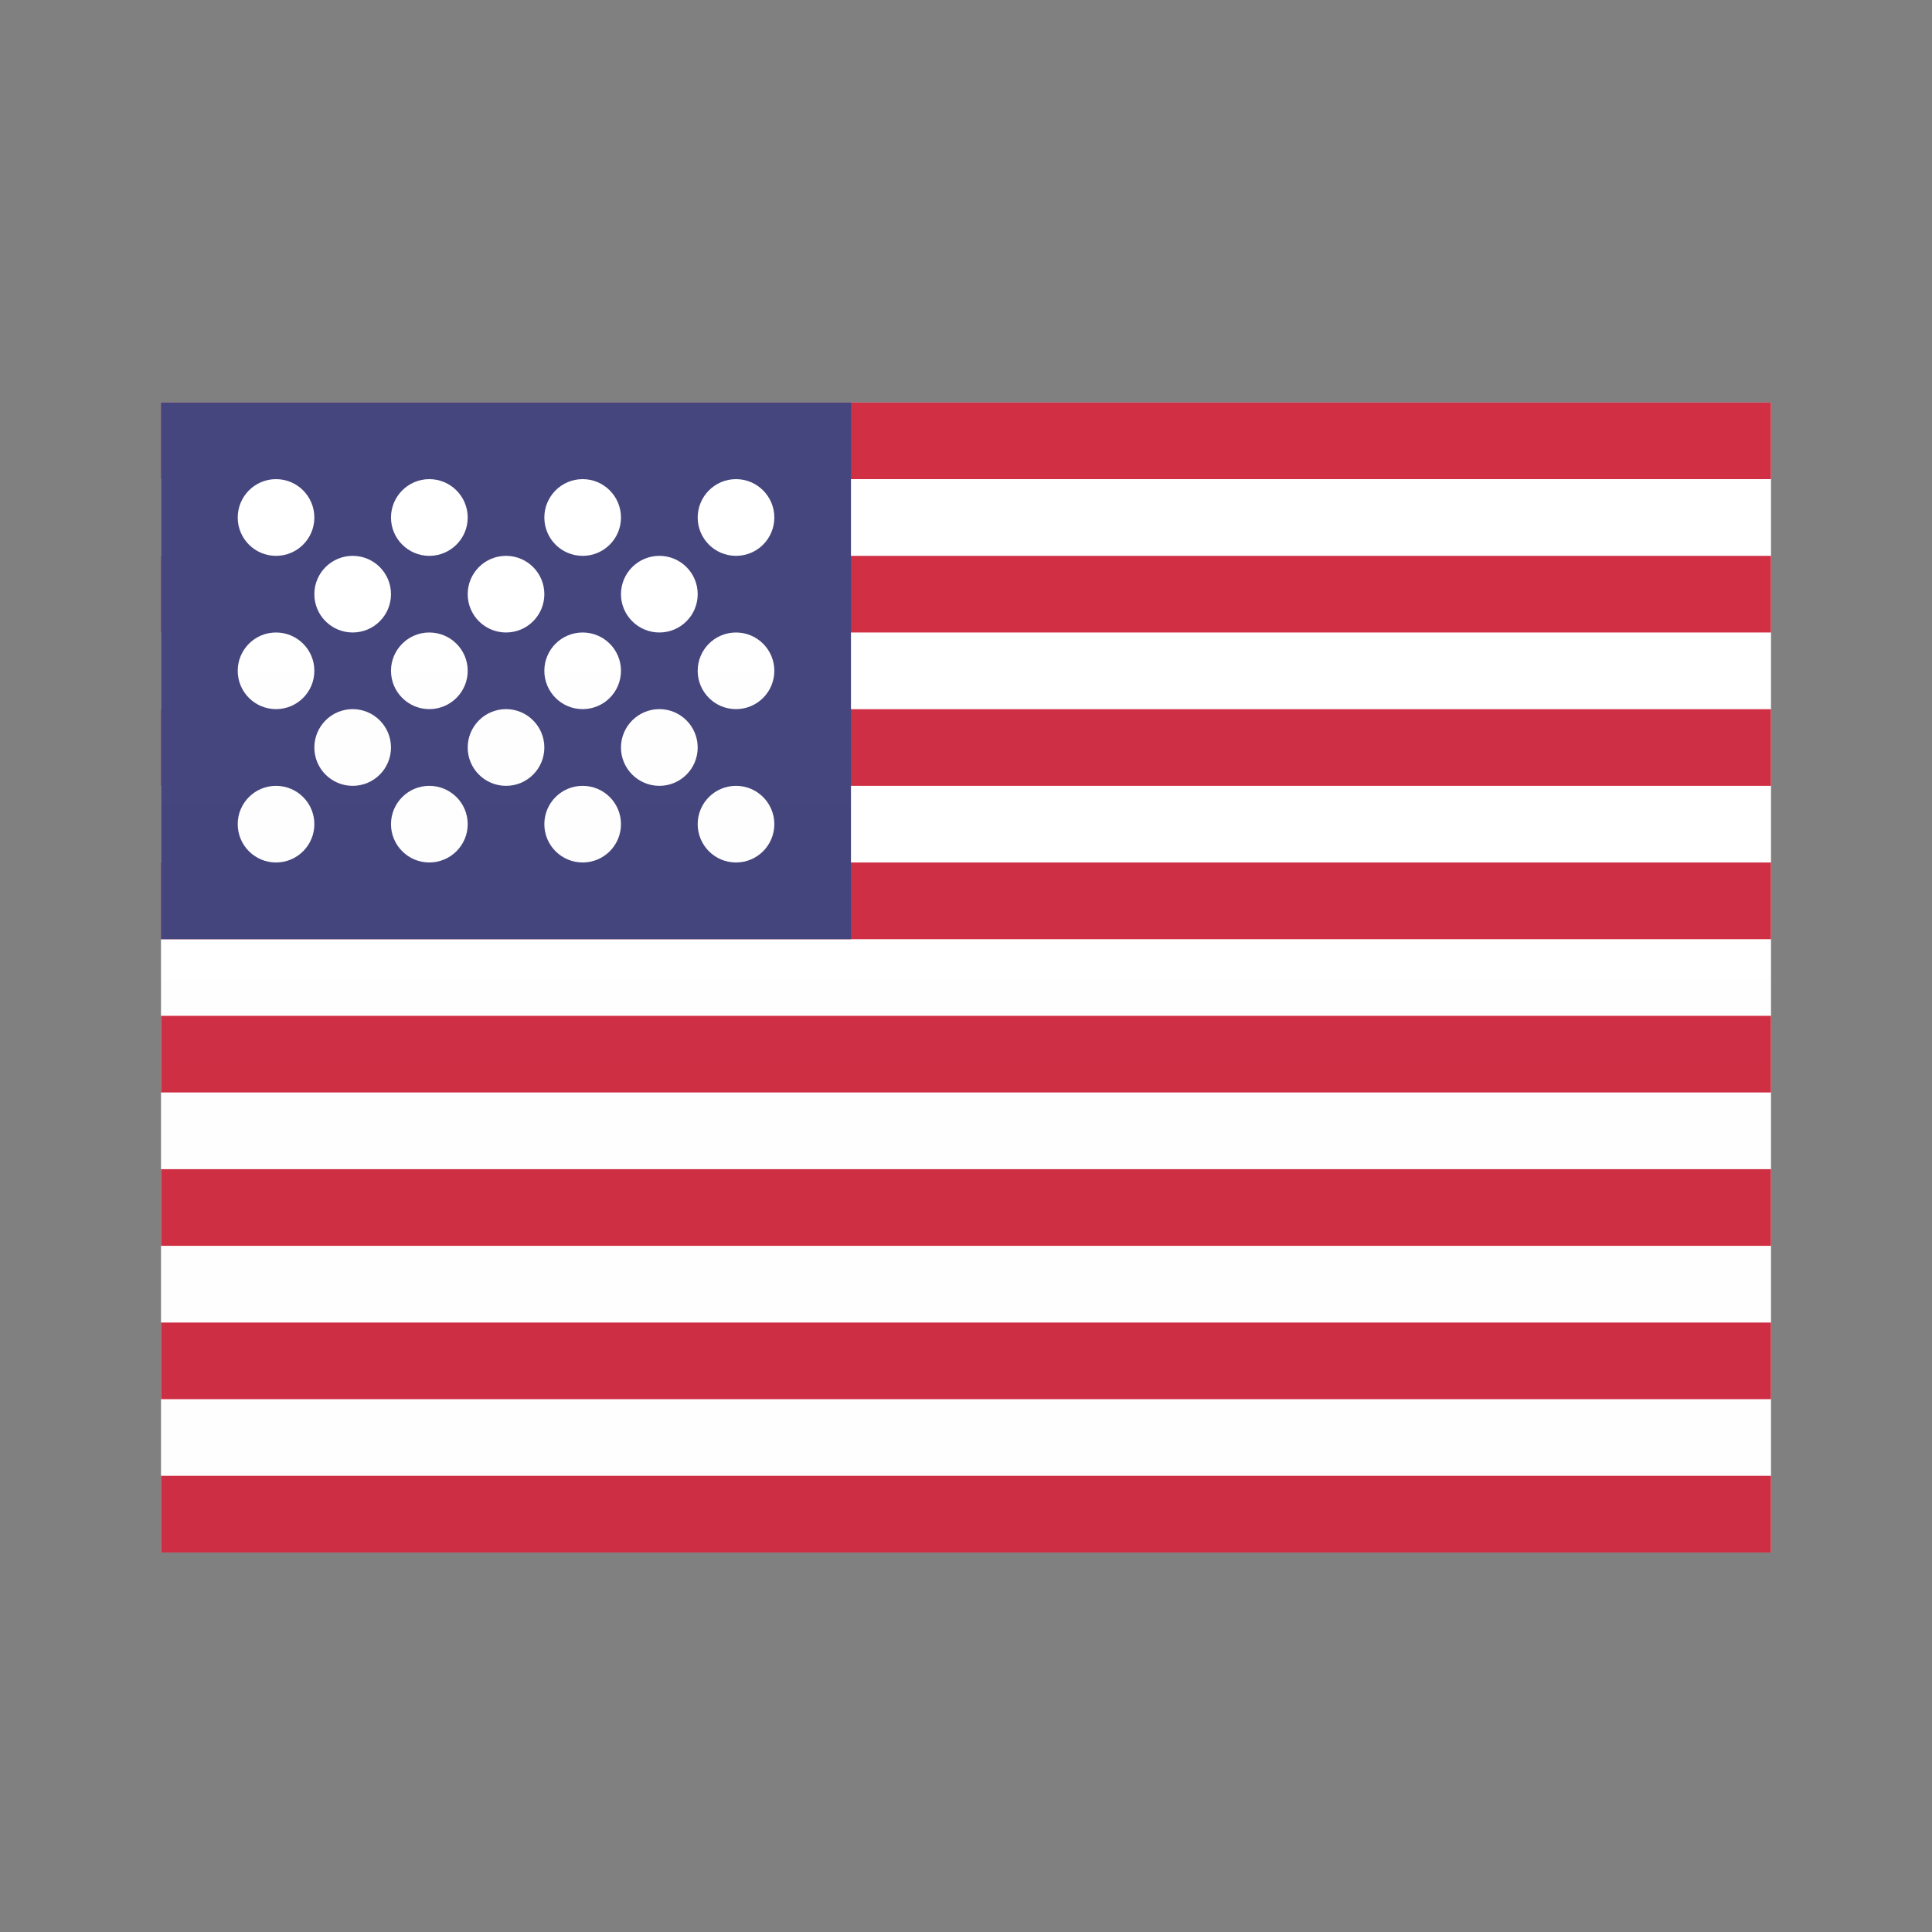
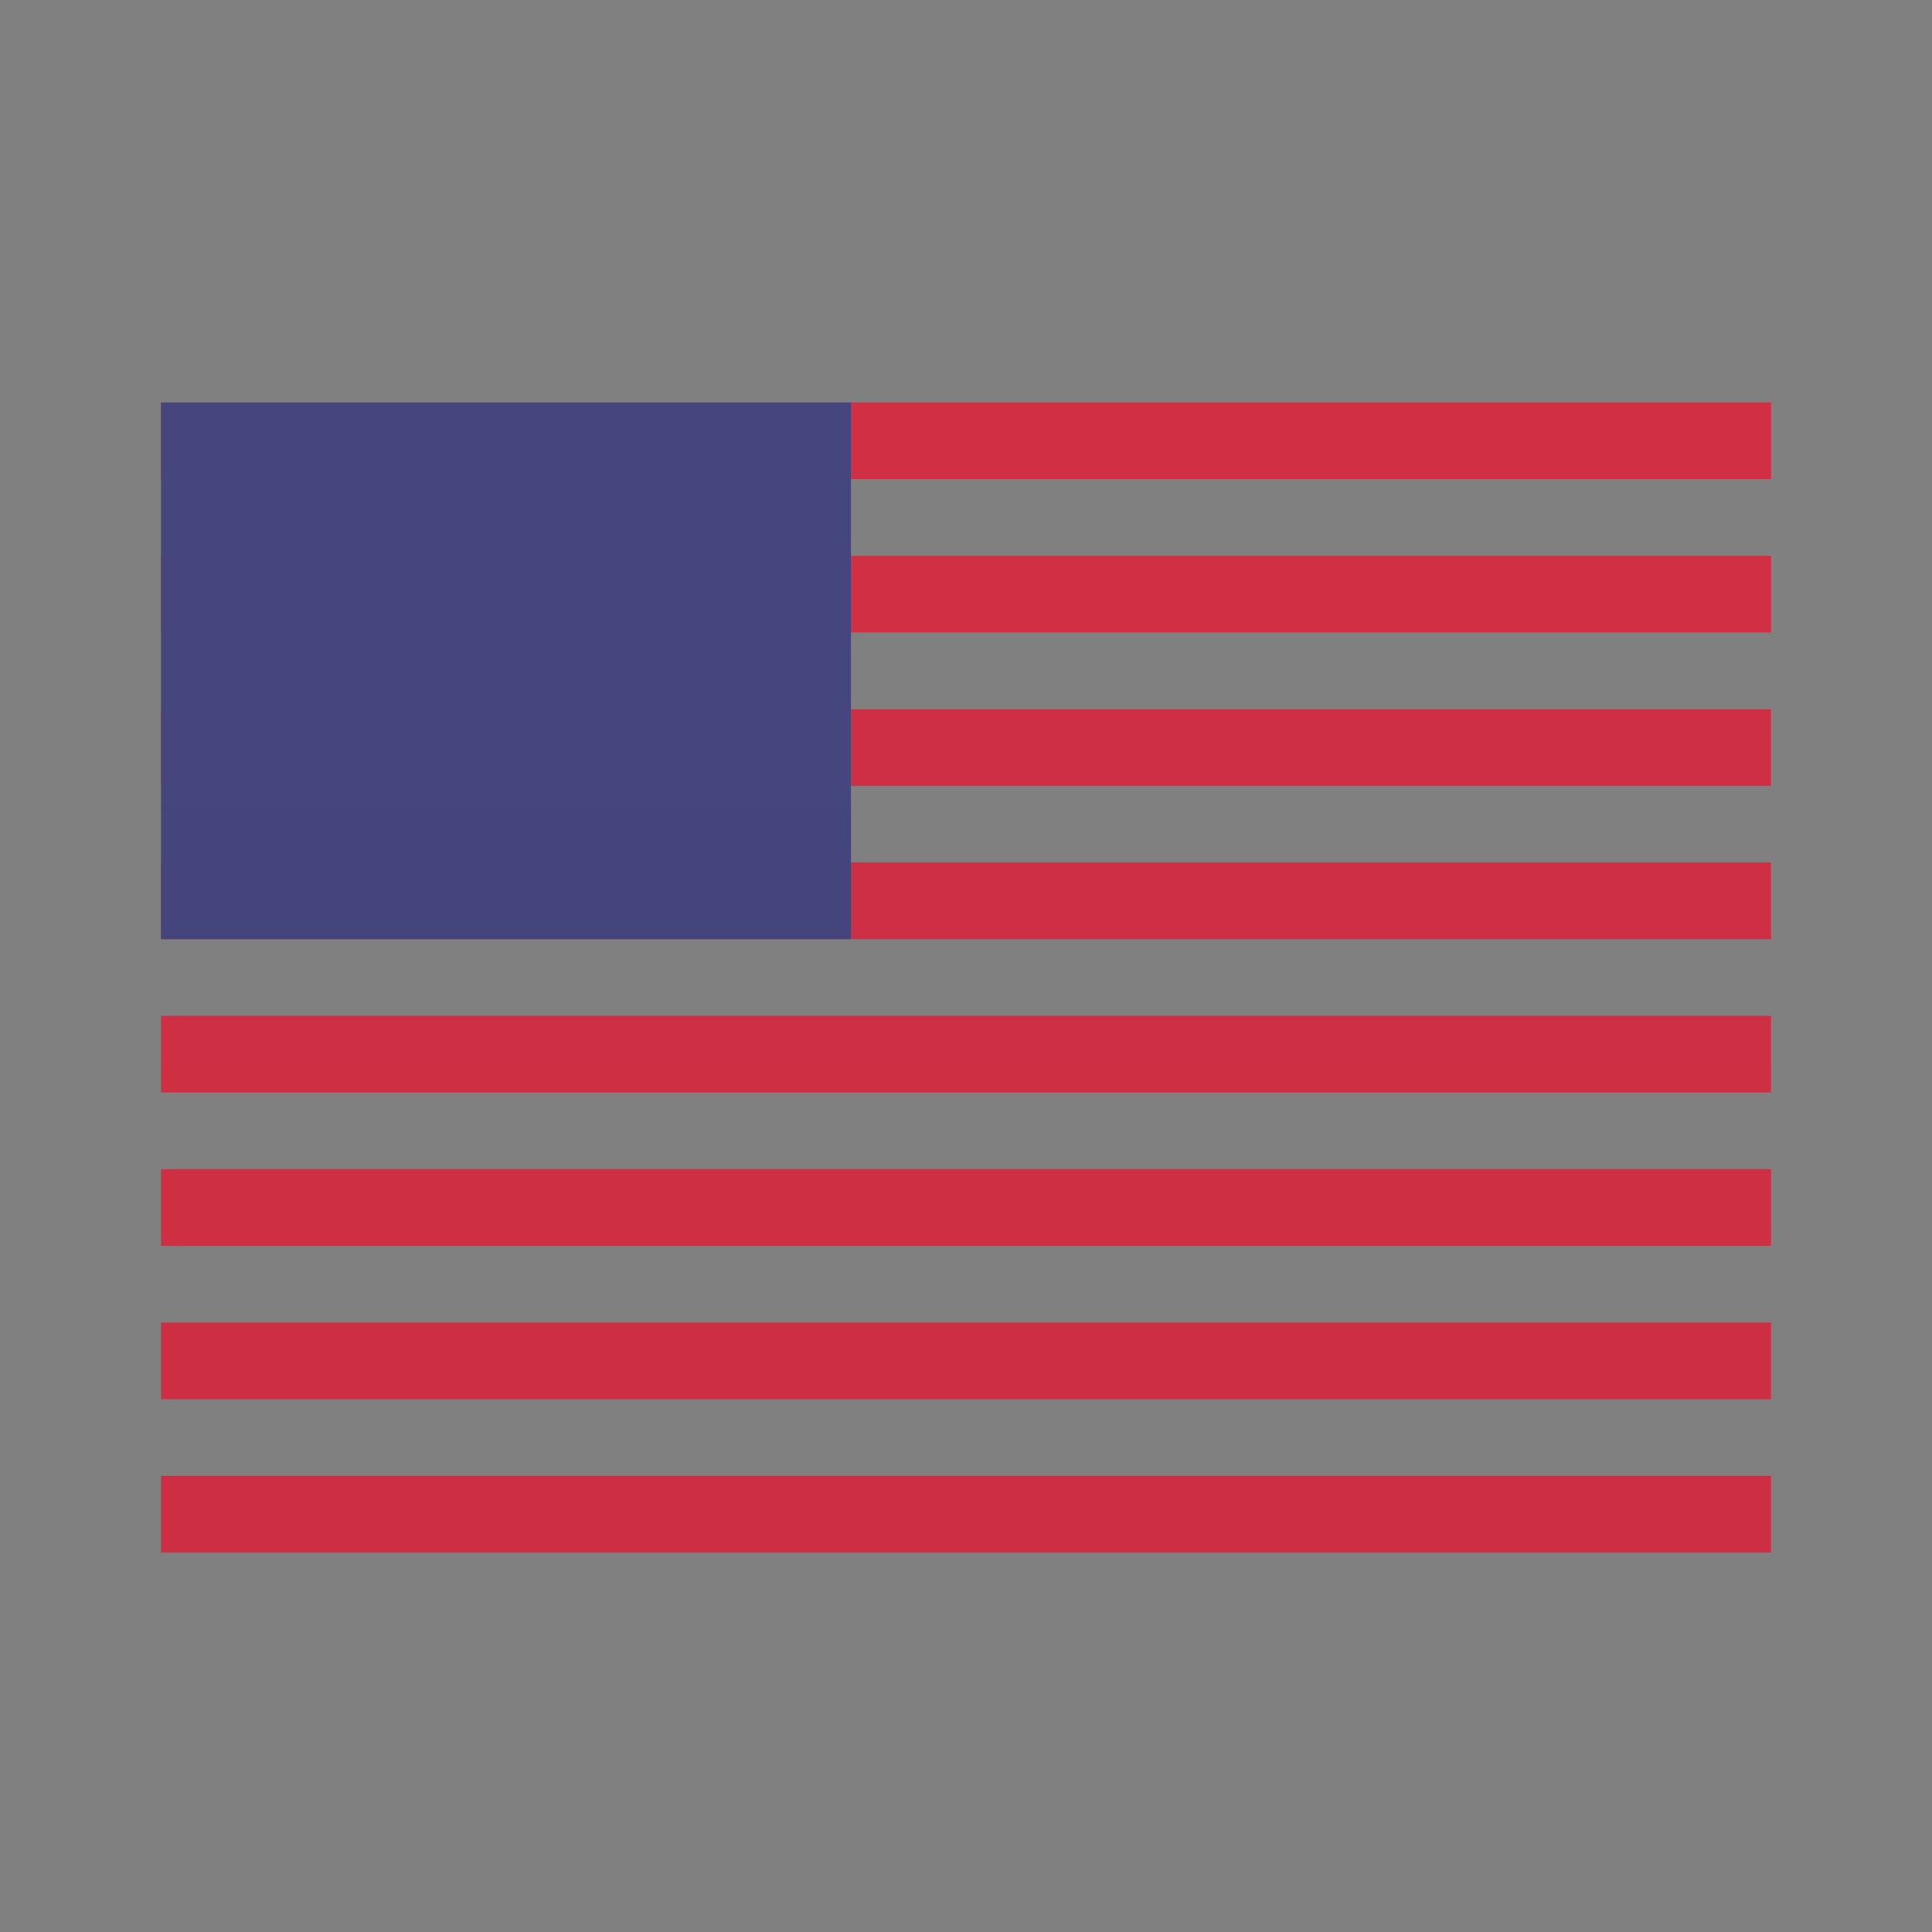
<svg xmlns="http://www.w3.org/2000/svg" width="24" height="24" viewBox="0 0 24 24" fill="none">
  <rect x="0" y="0" width="24" height="24" fill="#808080" stroke="none" />
-   <path fill-rule="evenodd" clip-rule="evenodd" d="M2 5H22V19.286H2V5Z" fill="url(#paint0_linear_167_3987)" />
  <path fill-rule="evenodd" clip-rule="evenodd" d="M2 5H22V5.952H2V5ZM2 6.905H22V7.857H2V6.905ZM2 8.81H22V9.762H2V8.81ZM2 10.714H22V11.667H2V10.714ZM2 12.619H22V13.571H2V12.619ZM2 14.524H22V15.476H2V14.524ZM2 16.429H22V17.381H2V16.429ZM2 18.333H22V19.286H2V18.333Z" fill="url(#paint1_linear_167_3987)" />
  <path fill-rule="evenodd" clip-rule="evenodd" d="M2 5H10.571V11.667H2V5Z" fill="url(#paint2_linear_167_3987)" />
-   <path fill-rule="evenodd" clip-rule="evenodd" d="M3.429 6.905C3.166 6.905 2.953 6.692 2.953 6.429C2.953 6.166 3.166 5.952 3.429 5.952C3.692 5.952 3.905 6.166 3.905 6.429C3.905 6.692 3.692 6.905 3.429 6.905ZM5.333 6.905C5.071 6.905 4.857 6.692 4.857 6.429C4.857 6.166 5.071 5.952 5.333 5.952C5.596 5.952 5.81 6.166 5.81 6.429C5.81 6.692 5.596 6.905 5.333 6.905ZM7.238 6.905C6.975 6.905 6.762 6.692 6.762 6.429C6.762 6.166 6.975 5.952 7.238 5.952C7.501 5.952 7.714 6.166 7.714 6.429C7.714 6.692 7.501 6.905 7.238 6.905ZM9.143 6.905C8.88 6.905 8.667 6.692 8.667 6.429C8.667 6.166 8.88 5.952 9.143 5.952C9.406 5.952 9.619 6.166 9.619 6.429C9.619 6.692 9.406 6.905 9.143 6.905ZM4.381 7.857C4.118 7.857 3.905 7.644 3.905 7.381C3.905 7.118 4.118 6.905 4.381 6.905C4.644 6.905 4.857 7.118 4.857 7.381C4.857 7.644 4.644 7.857 4.381 7.857ZM6.286 7.857C6.023 7.857 5.81 7.644 5.81 7.381C5.81 7.118 6.023 6.905 6.286 6.905C6.549 6.905 6.762 7.118 6.762 7.381C6.762 7.644 6.549 7.857 6.286 7.857ZM8.191 7.857C7.928 7.857 7.714 7.644 7.714 7.381C7.714 7.118 7.928 6.905 8.191 6.905C8.454 6.905 8.667 7.118 8.667 7.381C8.667 7.644 8.454 7.857 8.191 7.857ZM9.143 8.809C8.88 8.809 8.667 8.596 8.667 8.333C8.667 8.07 8.88 7.857 9.143 7.857C9.406 7.857 9.619 8.07 9.619 8.333C9.619 8.596 9.406 8.809 9.143 8.809ZM7.238 8.809C6.975 8.809 6.762 8.596 6.762 8.333C6.762 8.07 6.975 7.857 7.238 7.857C7.501 7.857 7.714 8.07 7.714 8.333C7.714 8.596 7.501 8.809 7.238 8.809ZM5.333 8.809C5.071 8.809 4.857 8.596 4.857 8.333C4.857 8.07 5.071 7.857 5.333 7.857C5.596 7.857 5.81 8.07 5.81 8.333C5.81 8.596 5.596 8.809 5.333 8.809ZM3.429 8.809C3.166 8.809 2.953 8.596 2.953 8.333C2.953 8.07 3.166 7.857 3.429 7.857C3.692 7.857 3.905 8.07 3.905 8.333C3.905 8.596 3.692 8.809 3.429 8.809ZM4.381 9.762C4.118 9.762 3.905 9.549 3.905 9.286C3.905 9.023 4.118 8.809 4.381 8.809C4.644 8.809 4.857 9.023 4.857 9.286C4.857 9.549 4.644 9.762 4.381 9.762ZM6.286 9.762C6.023 9.762 5.81 9.549 5.81 9.286C5.81 9.023 6.023 8.809 6.286 8.809C6.549 8.809 6.762 9.023 6.762 9.286C6.762 9.549 6.549 9.762 6.286 9.762ZM8.191 9.762C7.928 9.762 7.714 9.549 7.714 9.286C7.714 9.023 7.928 8.809 8.191 8.809C8.454 8.809 8.667 9.023 8.667 9.286C8.667 9.549 8.454 9.762 8.191 9.762ZM9.143 10.714C8.88 10.714 8.667 10.501 8.667 10.238C8.667 9.975 8.88 9.762 9.143 9.762C9.406 9.762 9.619 9.975 9.619 10.238C9.619 10.501 9.406 10.714 9.143 10.714ZM7.238 10.714C6.975 10.714 6.762 10.501 6.762 10.238C6.762 9.975 6.975 9.762 7.238 9.762C7.501 9.762 7.714 9.975 7.714 10.238C7.714 10.501 7.501 10.714 7.238 10.714ZM5.333 10.714C5.071 10.714 4.857 10.501 4.857 10.238C4.857 9.975 5.071 9.762 5.333 9.762C5.596 9.762 5.81 9.975 5.81 10.238C5.81 10.501 5.596 10.714 5.333 10.714ZM3.429 10.714C3.166 10.714 2.953 10.501 2.953 10.238C2.953 9.975 3.166 9.762 3.429 9.762C3.692 9.762 3.905 9.975 3.905 10.238C3.905 10.501 3.692 10.714 3.429 10.714Z" fill="url(#paint3_linear_167_3987)" />
  <defs>
    <linearGradient id="paint0_linear_167_3987" x1="212" y1="5" x2="212" y2="219.286" gradientUnits="userSpaceOnUse">
      <stop stop-color="white" />
      <stop offset="1" stop-color="#F0F0F0" />
    </linearGradient>
    <linearGradient id="paint1_linear_167_3987" x1="212" y1="5" x2="212" y2="219.286" gradientUnits="userSpaceOnUse">
      <stop stop-color="#D02F44" />
      <stop offset="1" stop-color="#B12537" />
    </linearGradient>
    <linearGradient id="paint2_linear_167_3987" x1="92" y1="5" x2="92" y2="105" gradientUnits="userSpaceOnUse">
      <stop stop-color="#46467F" />
      <stop offset="1" stop-color="#3C3C6D" />
    </linearGradient>
    <linearGradient id="paint3_linear_167_3987" x1="72.953" y1="5.952" x2="72.953" y2="77.381" gradientUnits="userSpaceOnUse">
      <stop stop-color="white" />
      <stop offset="1" stop-color="#F0F0F0" />
    </linearGradient>
  </defs>
</svg>